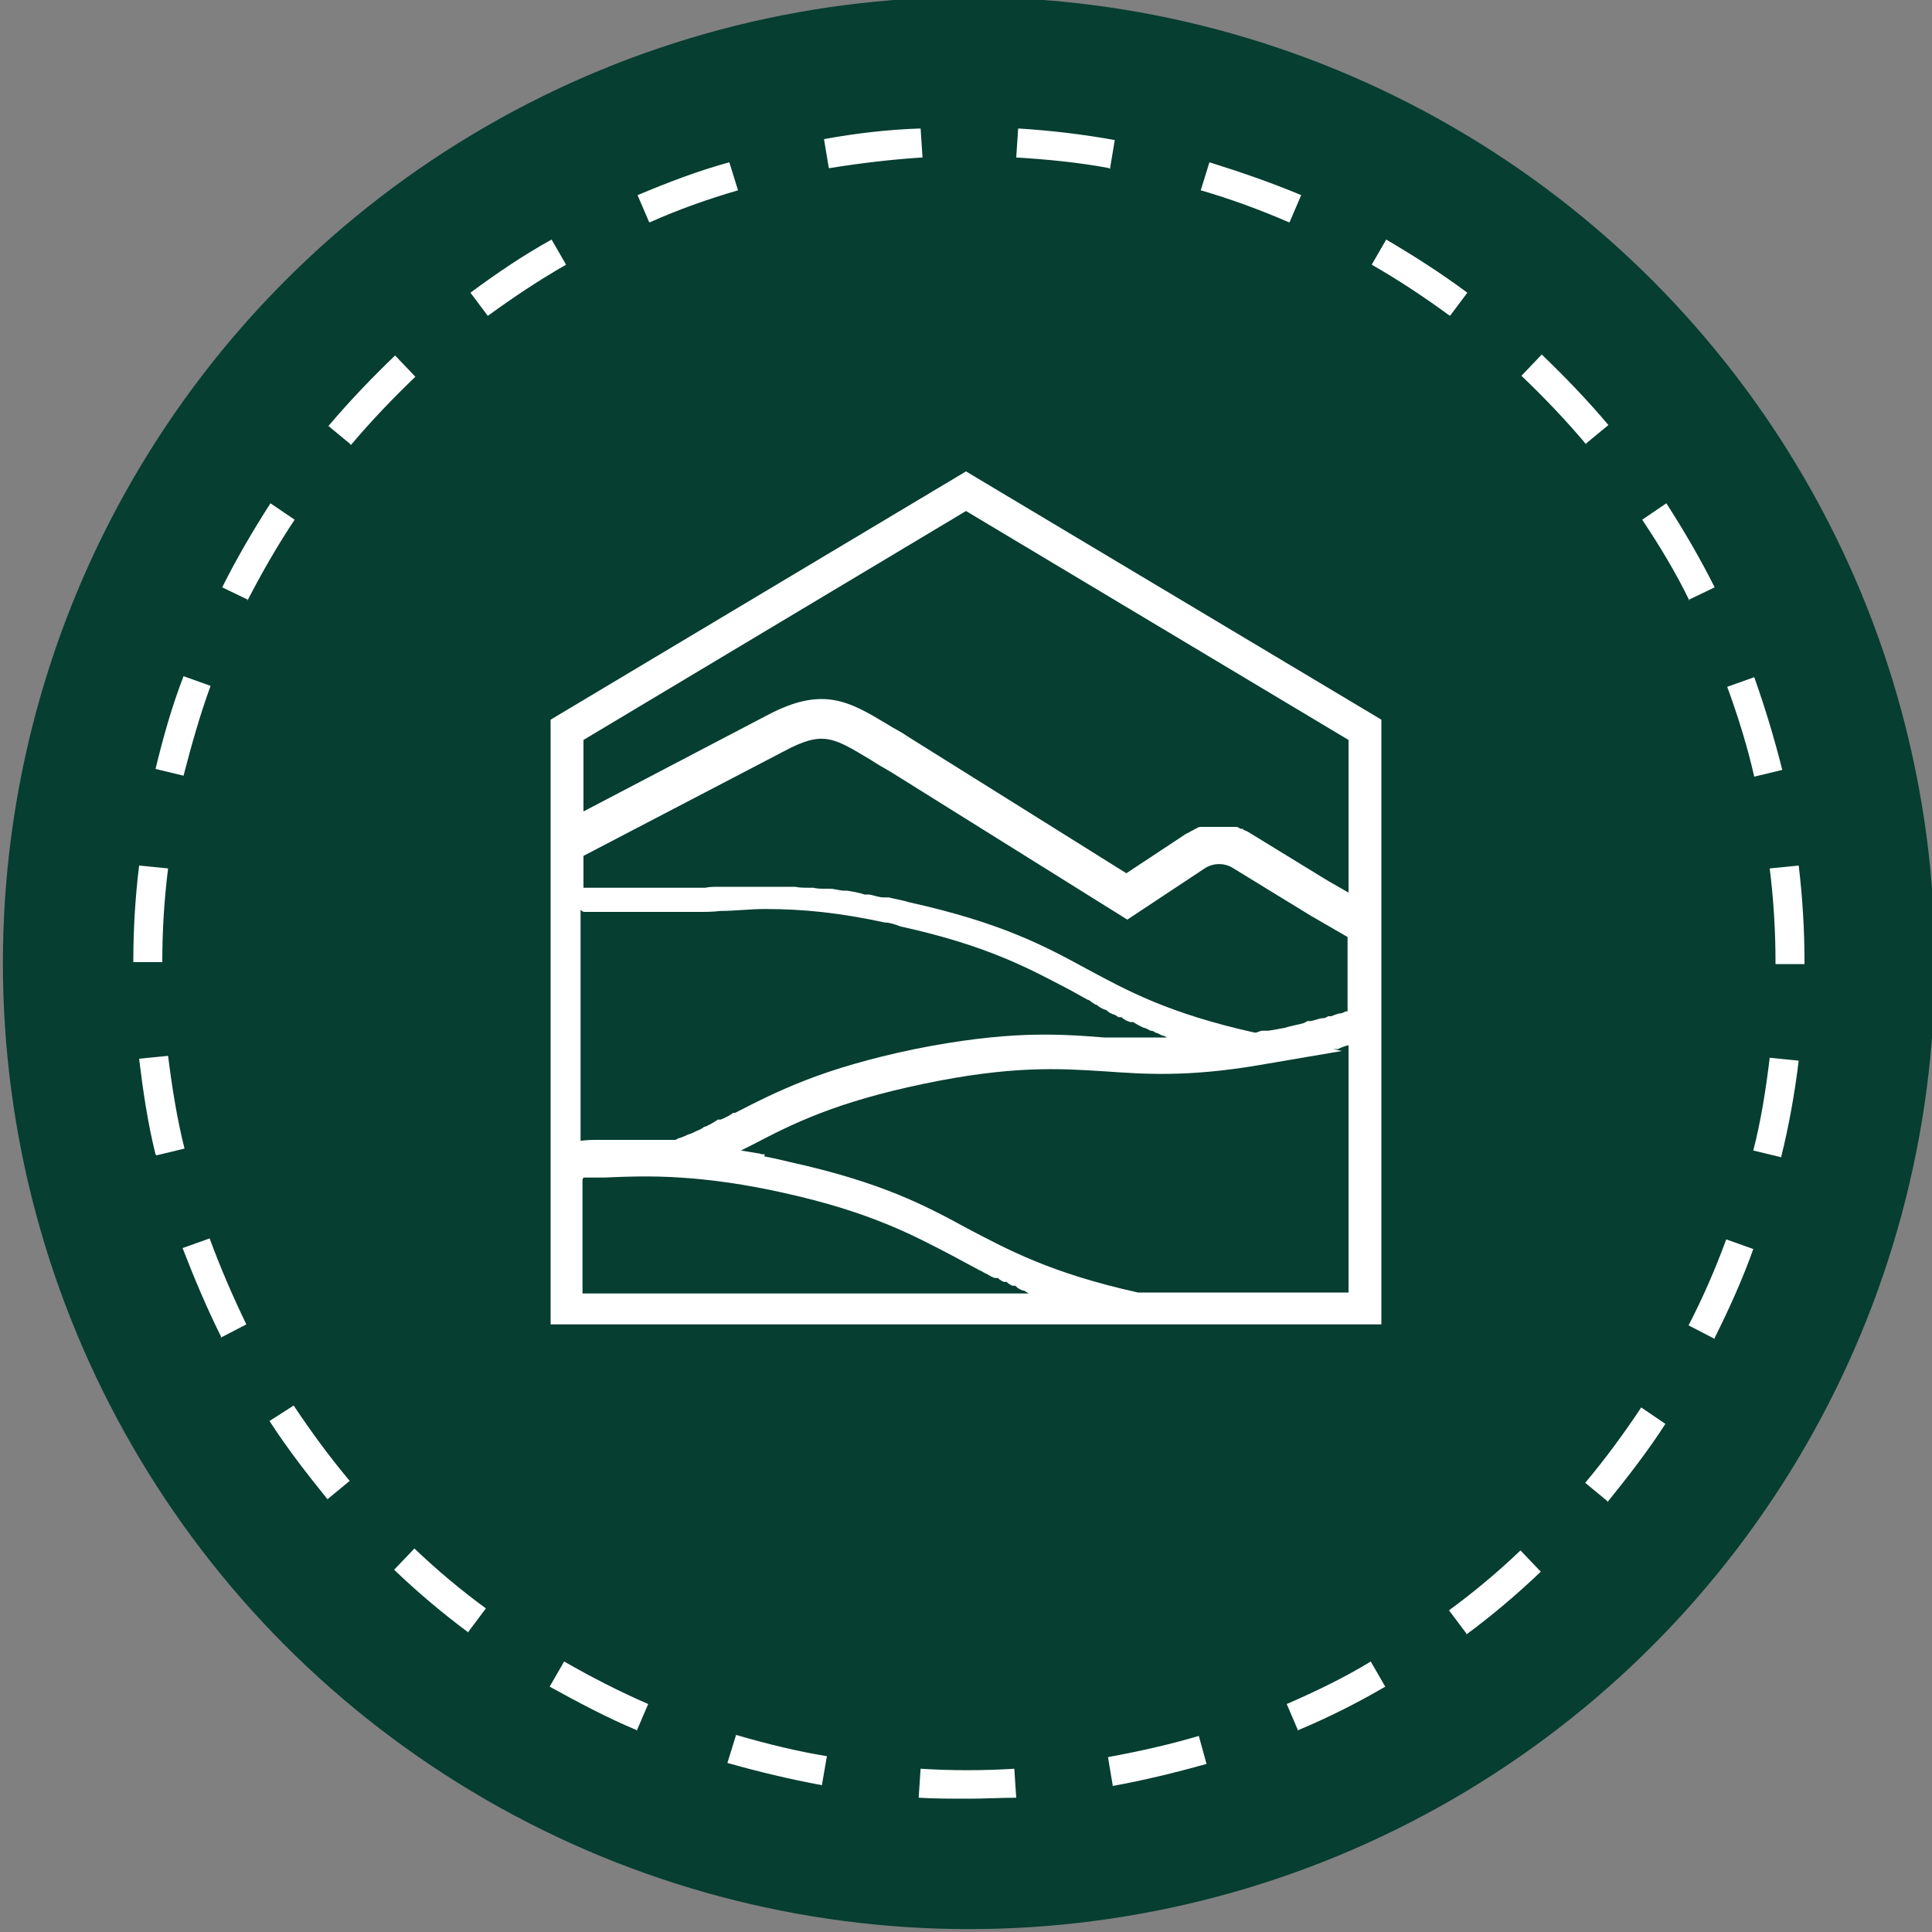
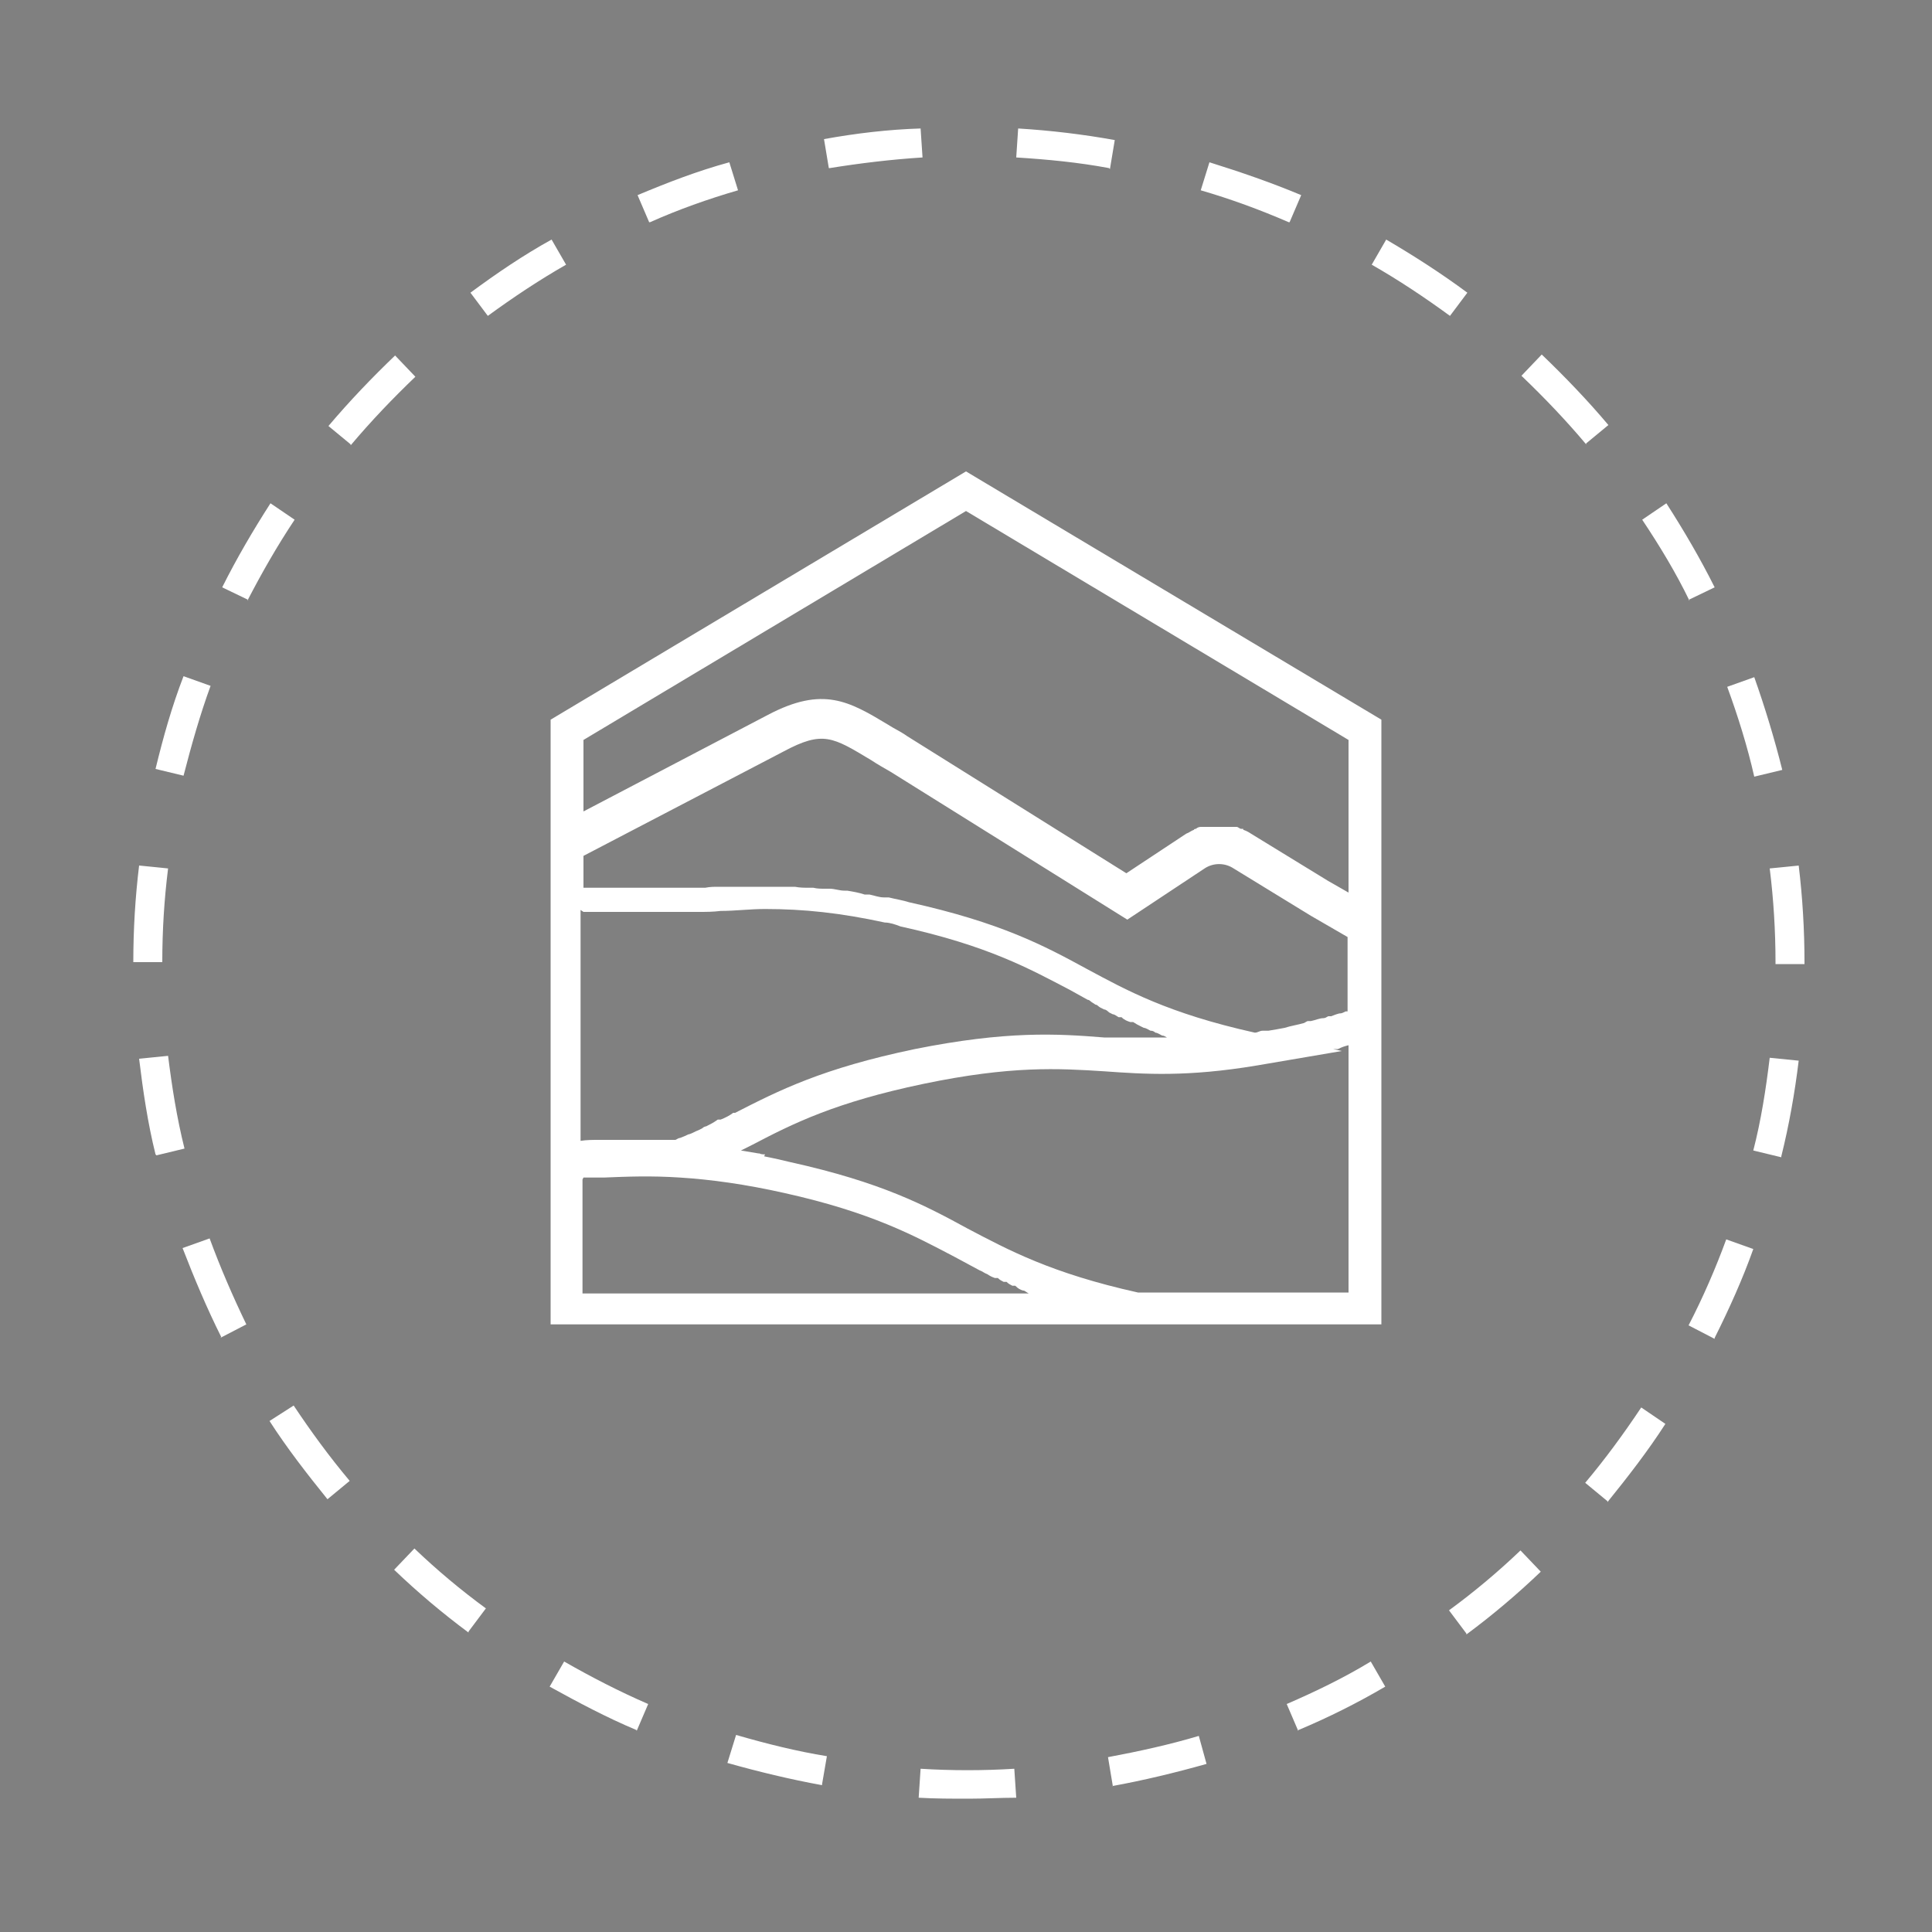
<svg xmlns="http://www.w3.org/2000/svg" version="1.1" viewBox="0 0 200 200">
  <rect x="0" y="0" width="200" height="200" fill="#808080" stroke="none" />
  <defs>
    <style> .st0 { fill: #fff; } .st1 { fill: #063e31; } .st2 { display: none; } </style>
  </defs>
  <g id="Laag_1">
-     <circle class="st1" cx="100.3" cy="99.7" r="100" />
    <path class="st0" d="M100.3,186.2c-1.7,0-3.5,0-5.2-.1l.2-3c3.2.2,6.5.2,9.7,0l.2,3c-1.6,0-3.3.1-4.9.1h0ZM115.2,184.9l-.5-3c3.2-.6,6.4-1.3,9.4-2.2l.8,2.9c-3.2.9-6.5,1.7-9.8,2.3h0ZM85.1,184.8c-3.3-.6-6.6-1.4-9.8-2.3l.9-2.9c3.1.9,6.3,1.7,9.4,2.2l-.5,2.9h0ZM134.4,179.2l-1.2-2.8c3-1.3,5.9-2.7,8.7-4.4l1.5,2.6c-2.9,1.7-5.9,3.2-9,4.5h0ZM65.9,179.1c-3.1-1.3-6.1-2.9-9-4.5l1.5-2.6c2.8,1.6,5.7,3.1,8.7,4.4l-1.2,2.8h0ZM151.8,169.1l-1.8-2.4c2.6-1.9,5.1-4,7.4-6.2l2.1,2.2c-2.4,2.3-5,4.5-7.7,6.5h0ZM48.5,169c-2.7-2-5.3-4.2-7.7-6.5l2.1-2.2c2.3,2.2,4.8,4.3,7.4,6.2l-1.8,2.4h0ZM166.4,155.4l-2.3-1.9c2.1-2.5,4-5.1,5.8-7.8l2.5,1.7c-1.8,2.8-3.9,5.5-6,8.1h0ZM33.9,155.2c-2.1-2.6-4.2-5.3-6-8.1l2.5-1.6c1.8,2.7,3.7,5.3,5.8,7.8l-2.3,1.9h0ZM177.5,138.6l-2.7-1.4c1.5-2.9,2.8-5.9,3.9-8.9l2.8,1c-1.1,3.1-2.5,6.2-4,9.2h0ZM22.9,138.4c-1.5-3-2.8-6.1-4-9.2l2.8-1c1.1,3,2.4,6,3.8,8.9l-2.7,1.4h0ZM184.4,119.8l-2.9-.7c.8-3.1,1.3-6.3,1.7-9.6l3,.3c-.4,3.3-1,6.7-1.8,9.9ZM16.1,119.5c-.8-3.2-1.3-6.6-1.7-9.9l3-.3c.4,3.2.9,6.4,1.7,9.6,0,0-2.9.7-2.9.7ZM186.8,99.8h-3v-.2c0-3.2-.2-6.5-.6-9.7l3-.3c.4,3.3.6,6.7.6,10v.2h0ZM16.8,99.6h-3c0-3.4.2-6.7.6-10l3,.3c-.4,3.2-.6,6.4-.6,9.7ZM181.6,80.4c-.7-3.1-1.7-6.3-2.8-9.3l2.8-1c1.1,3.1,2.1,6.4,2.9,9.6l-2.9.7h0ZM19,80.3l-2.9-.7c.8-3.3,1.7-6.5,2.9-9.6l2.8,1c-1.1,3-2,6.2-2.8,9.3h0ZM174.9,62.2c-1.4-2.9-3.1-5.7-4.9-8.4l2.5-1.7c1.8,2.8,3.5,5.7,5,8.7l-2.7,1.3h0ZM25.7,62.1l-2.7-1.3c1.5-3,3.2-5.9,5-8.7l2.5,1.7c-1.8,2.7-3.4,5.5-4.9,8.4h0ZM164.2,46c-2.1-2.5-4.3-4.8-6.7-7.1l2.1-2.2c2.4,2.3,4.8,4.8,6.9,7.3l-2.3,1.9h0ZM36.3,46l-2.3-1.9c2.2-2.6,4.5-5,6.9-7.3l2.1,2.2c-2.3,2.2-4.6,4.6-6.7,7.1h0ZM150.1,32.7c-2.6-1.9-5.3-3.7-8.1-5.3l1.5-2.6c2.9,1.7,5.7,3.5,8.4,5.5l-1.8,2.4h0ZM50.5,32.7l-1.8-2.4c2.7-2,5.5-3.9,8.4-5.5l1.5,2.6c-2.8,1.6-5.5,3.4-8.1,5.3ZM133.4,23c-3-1.3-6-2.4-9.1-3.3l.9-2.9c3.2,1,6.4,2.1,9.5,3.4l-1.2,2.8ZM67.2,23l-1.2-2.8c3.1-1.3,6.2-2.5,9.5-3.4l.9,2.9c-3.1.9-6.2,2-9.1,3.3h0ZM114.8,17.4c-3.2-.6-6.4-.9-9.6-1.1l.2-3c3.3.2,6.7.6,10,1.2l-.5,3h0ZM85.8,17.4l-.5-3c3.3-.6,6.7-1,10-1.1l.2,3c-3.2.2-6.5.6-9.6,1.1Z" />
  </g>
  <g id="Laag_2" class="st2">
-     <path class="st0" d="M143,74.5l-43-25.7-43,25.7v62.6h86v-62.6h0ZM60.4,94.4c.1,0,.3,0,.4,0,.2,0,.4,0,.6,0,.2,0,.4,0,.6,0,.2,0,.4,0,.6,0s.4,0,.6,0,.4,0,.6,0c.2,0,.4,0,.5,0,.2,0,.4,0,.5,0,.2,0,.4,0,.5,0,.2,0,.4,0,.5,0,.2,0,.3,0,.5,0h6c.8,0,1.5,0,2.3-.1,1.5,0,3-.2,4.6-.2,4,0,7.8.4,12.4,1.4.5,0,1.1.2,1.6.4,9.1,2,13.4,4.4,17.6,6.6l1.8,1c.2,0,.3.2.5.3l.3.2c.2,0,.3.2.5.3l.4.2c.2,0,.4.2.5.3l.4.2c.2,0,.4.2.6.3h.3c.3.3.6.4.9.5h.3c.3.2.5.3.7.4l.4.2c.2,0,.5.2.7.3.1,0,.3,0,.5.2.2,0,.5.2.7.3.2,0,.3.1.5.2h0-2.7c-.4,0-.7,0-1.1,0h-.2c-.4,0-.8,0-1.1,0h-1.4c-4.9-.4-10.1-.7-19.6,1.2-9.6,2-14.1,4.3-18.6,6.6h-.2c-.4.3-.8.5-1.3.7h-.3c-.4.3-.8.5-1.2.7,0,0-.2,0-.4.2l-.4.2c-.3.1-.6.3-.9.4-.1,0-.3.1-.5.2l-.5.2c-.2,0-.4.2-.5.2h-.8c-.3,0-.6,0-.9,0h-2.3c-.6,0-1.3,0-2,0-.3,0-.6,0-.9,0h-1c-.6,0-1.3,0-1.9.1v-24.1.2ZM60.4,121.9c.7,0,1.4,0,2.1,0,2.4-.1,4.9-.2,7.9,0,3.2.2,6.8.7,10.8,1.6,9,2,13.4,4.4,17.6,6.6l2.6,1.4c.3.1.5.3.8.4h0c.3.2.5.3.8.4h.3c.2.2.4.3.6.4h.3c.2.2.4.3.6.4h.3c.3.3.5.4.8.5h.1c.2.1.3.2.5.3h-46.2v-11.8h0ZM79.2,119.5c-.2,0-.4,0-.6-.1h-.1c-.6-.1-1.2-.2-1.8-.3.4-.2.8-.4,1.2-.6,4.2-2.2,8.6-4.4,17.7-6.3,9.1-1.9,14-1.6,18.7-1.3,4.2.3,8.6.6,15.8-.6h0l8.8-1.5-.9-.2c0,0,.2,0,.3,0h.2c.4-.2.7-.3,1.1-.4v25.6h-21.3c-.2,0-.3,0-.5,0h0c-9-2-13.4-4.4-17.6-6.6-4.4-2.4-8.9-4.8-18.4-6.9-.8-.2-1.7-.4-2.7-.6h0ZM139.6,104.7h-.3c-.2.1-.4.2-.5.2-.3,0-.7.2-1,.3h-.3c-.2.1-.3.2-.5.2-.4,0-.8.2-1.3.3h-.3c-.1,0-.2.1-.4.2-.7.2-1.4.3-2,.5-.5.1-1.1.2-1.7.3,0,0-.2,0-.3,0h-.3c-.3,0-.5.2-.8.2-9-2-13.3-4.4-17.4-6.6-4.4-2.4-8.9-4.8-18.4-6.9-.6-.2-1.3-.3-2.1-.5-.2,0-.3,0-.5,0h0c-.5,0-1-.2-1.5-.3h-.5c-.6-.2-1.2-.3-1.8-.4h-.3c-.5,0-1-.2-1.5-.2-.2,0-.3,0-.5,0-.4,0-.8,0-1.2-.1h-.4c-.5,0-1,0-1.5-.1h-.3c-.4,0-.7,0-1.1,0h-4.4c-.3,0-.6,0-.8,0h-1.3c-.5,0-.9,0-1.4.1h-3.4c0,0-1.4,0-1.4,0h-.9c-.1,0-.3,0-.4,0h-.4c-.2,0-.4,0-.5,0h-.5c-.2,0-.4,0-.5,0-.1,0-.3,0-.4,0h-.1c-.2,0-.4,0-.5,0s-.3,0-.5,0h0c-.2,0-.4,0-.6,0-.2,0-.4,0-.5,0-.2,0-.4,0-.6,0-.2,0-.4,0-.5,0-.2,0-.5,0-.7,0h-.2v-3.3l20.7-10.8c4.1-2.2,5.1-1.5,9.1.9.6.4,1.3.8,2,1.2l24.5,15.3,8-5.3c.9-.6,2.1-.6,3,0l8,4.9,3.8,2.2v8.5h0ZM128.7,85.8c0,0-.1,0-.2,0h0c-.2,0-.3-.2-.5-.2,0,0-.2,0-.3,0h-.2c-.1,0-.3,0-.5,0h-.5c-.1,0-.2,0-.4,0s0,0,0,0h-.5c0,0-.2,0-.3,0-.2,0-.3,0-.5,0h-.2c0,0-.2,0-.3,0-.2,0-.4.1-.5.2h0c0,0-.2,0-.2.1-.3.1-.5.3-.8.4l-6.2,4.1-22.7-14.2h0c-.7-.5-1.4-.8-2-1.2-4-2.4-6.7-4-12.4-1l-19.1,10v-7.4l39.6-23.7,39.6,23.7v15.8l-2.1-1.2-8-4.9c-.3-.2-.5-.3-.8-.4h0Z" />
-   </g>
+     </g>
  <g id="Laag_2_kopie">
    <path class="st0" d="M143,74.5l-43-25.7-43,25.7v62.6h86v-62.6h0ZM60.4,94.4c.1,0,.3,0,.4,0,.2,0,.4,0,.6,0,.2,0,.4,0,.6,0,.2,0,.4,0,.6,0s.4,0,.6,0,.4,0,.6,0c.2,0,.4,0,.5,0,.2,0,.4,0,.5,0,.2,0,.4,0,.5,0,.2,0,.4,0,.5,0,.2,0,.3,0,.5,0h6c.8,0,1.5,0,2.3-.1,1.5,0,3-.2,4.6-.2,4,0,7.8.4,12.4,1.4.5,0,1.1.2,1.6.4,9.1,2,13.4,4.4,17.6,6.6l1.8,1c.2,0,.3.2.5.3l.3.2c.2,0,.3.2.5.3l.4.2c.2,0,.4.2.5.3l.4.2c.2,0,.4.2.6.3h.3c.3.3.6.4.9.5h.3c.3.2.5.3.7.4l.4.2c.2,0,.5.2.7.3.1,0,.3,0,.5.2.2,0,.5.2.7.3.2,0,.3.1.5.2h0-2.7c-.4,0-.7,0-1.1,0h-.2c-.4,0-.8,0-1.1,0h-1.4c-4.9-.4-10.1-.7-19.6,1.2-9.6,2-14.1,4.3-18.6,6.6h-.2c-.4.3-.8.5-1.3.7h-.3c-.4.3-.8.5-1.2.7,0,0-.2,0-.4.2l-.4.2c-.3.1-.6.3-.9.4-.1,0-.3.1-.5.2l-.5.2c-.2,0-.4.2-.5.2h-.8c-.3,0-.6,0-.9,0h-2.3c-.6,0-1.3,0-2,0-.3,0-.6,0-.9,0h-1c-.6,0-1.3,0-1.9.1v-24.1.2ZM60.4,121.9c.7,0,1.4,0,2.1,0,2.4-.1,4.9-.2,7.9,0,3.2.2,6.8.7,10.8,1.6,9,2,13.4,4.4,17.6,6.6l2.6,1.4c.3.1.5.3.8.4h0c.3.2.5.3.8.4h.3c.2.2.4.3.6.4h.3c.2.2.4.3.6.4h.3c.3.3.5.4.8.5h.1c.2.1.3.2.5.3h-46.2v-11.8h0ZM79.2,119.5c-.2,0-.4,0-.6-.1h-.1c-.6-.1-1.2-.2-1.8-.3.4-.2.8-.4,1.2-.6,4.2-2.2,8.6-4.4,17.7-6.3,9.1-1.9,14-1.6,18.7-1.3,4.2.3,8.6.6,15.8-.6h0l8.8-1.5-.9-.2c0,0,.2,0,.3,0h.2c.4-.2.7-.3,1.1-.4v25.6h-21.3c-.2,0-.3,0-.5,0h0c-9-2-13.4-4.4-17.6-6.6-4.4-2.4-8.9-4.8-18.4-6.9-.8-.2-1.7-.4-2.7-.6h0ZM139.6,104.7h-.3c-.2.1-.4.2-.5.2-.3,0-.7.2-1,.3h-.3c-.2.1-.3.2-.5.2-.4,0-.8.2-1.3.3h-.3c-.1,0-.2.1-.4.2-.7.2-1.4.3-2,.5-.5.1-1.1.2-1.7.3,0,0-.2,0-.3,0h-.3c-.3,0-.5.2-.8.2-9-2-13.3-4.4-17.4-6.6-4.4-2.4-8.9-4.8-18.4-6.9-.6-.2-1.3-.3-2.1-.5-.2,0-.3,0-.5,0h0c-.5,0-1-.2-1.5-.3h-.5c-.6-.2-1.2-.3-1.8-.4h-.3c-.5,0-1-.2-1.5-.2-.2,0-.3,0-.5,0-.4,0-.8,0-1.2-.1h-.4c-.5,0-1,0-1.5-.1h-.3c-.4,0-.7,0-1.1,0h-4.4c-.3,0-.6,0-.8,0h-1.3c-.5,0-.9,0-1.4.1h-3.4c0,0-1.4,0-1.4,0h-.9c-.1,0-.3,0-.4,0h-.4c-.2,0-.4,0-.5,0h-.5c-.2,0-.4,0-.5,0-.1,0-.3,0-.4,0h-.1c-.2,0-.4,0-.5,0s-.3,0-.5,0h0c-.2,0-.4,0-.6,0-.2,0-.4,0-.5,0-.2,0-.4,0-.6,0-.2,0-.4,0-.5,0-.2,0-.5,0-.7,0h-.2v-3.3l20.7-10.8c4.1-2.2,5.1-1.5,9.1.9.6.4,1.3.8,2,1.2l24.5,15.3,8-5.3c.9-.6,2.1-.6,3,0l8,4.9,3.8,2.2v8.5h0ZM128.7,85.8c0,0-.1,0-.2,0h0c-.2,0-.3-.2-.5-.2,0,0-.2,0-.3,0h-.2c-.1,0-.3,0-.5,0h-.5c-.1,0-.2,0-.4,0s0,0,0,0h-.5c0,0-.2,0-.3,0-.2,0-.3,0-.5,0h-.2c0,0-.2,0-.3,0-.2,0-.4.1-.5.2h0c0,0-.2,0-.2.1-.3.1-.5.3-.8.4l-6.2,4.1-22.7-14.2h0c-.7-.5-1.4-.8-2-1.2-4-2.4-6.7-4-12.4-1l-19.1,10v-7.4l39.6-23.7,39.6,23.7v15.8l-2.1-1.2-8-4.9c-.3-.2-.5-.3-.8-.4h0Z" />
  </g>
</svg>